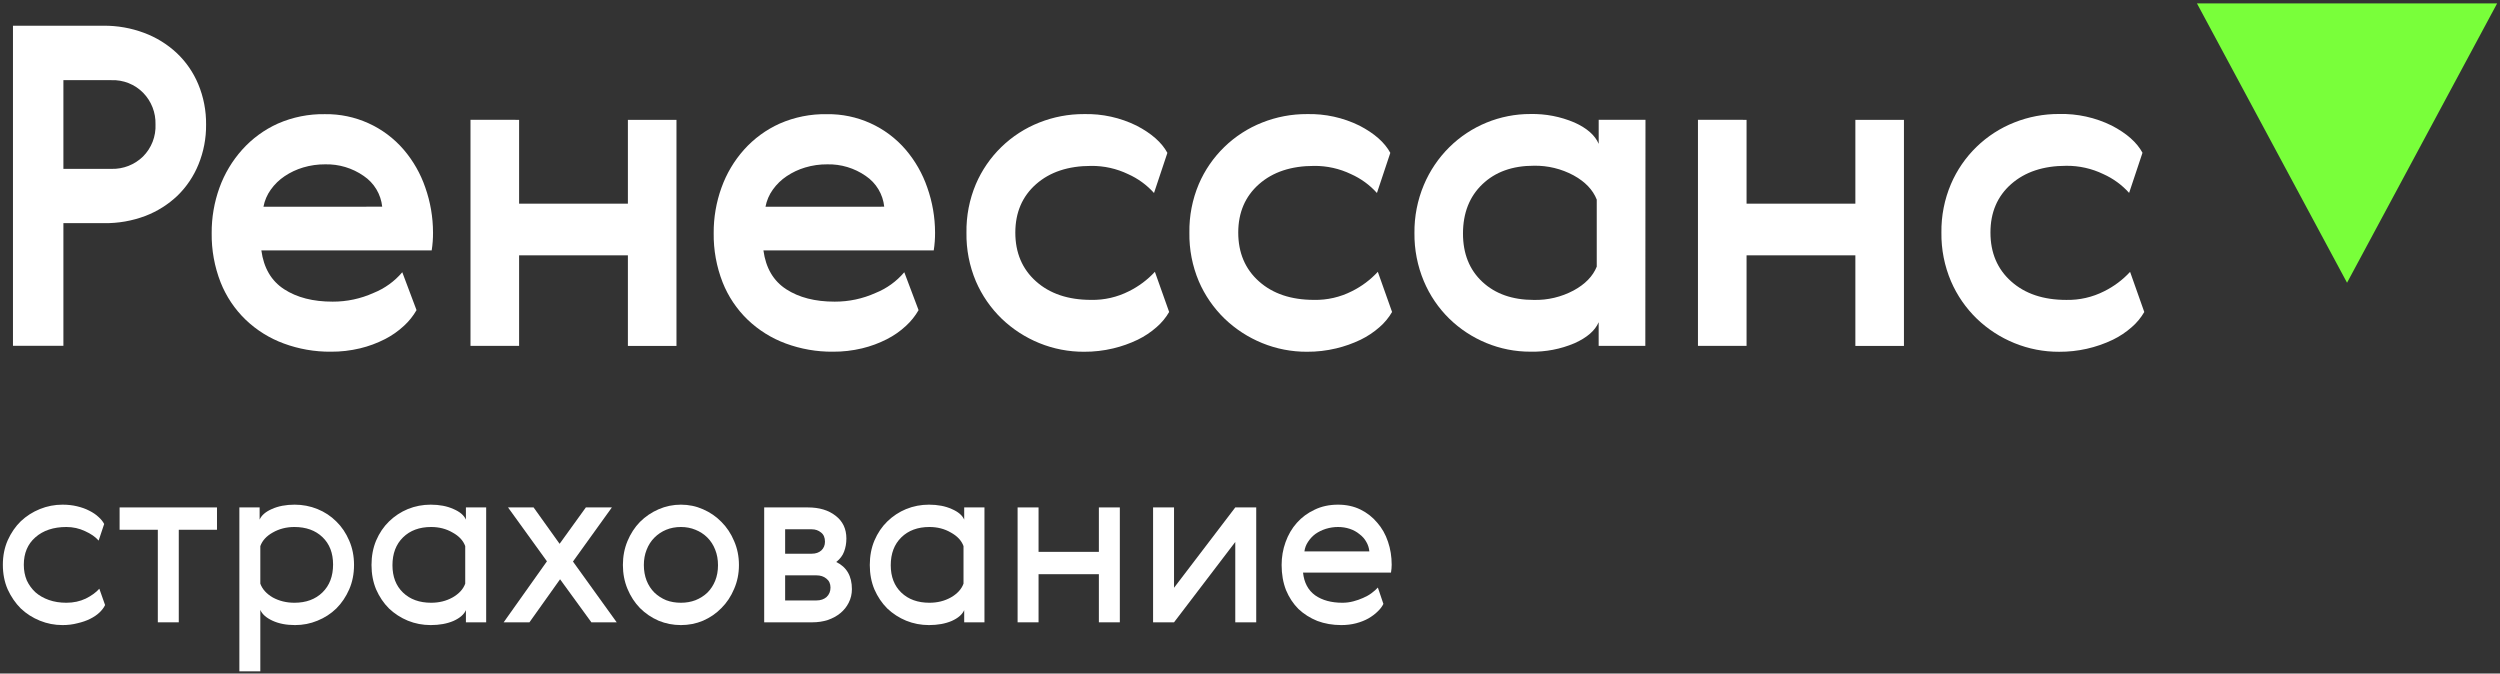
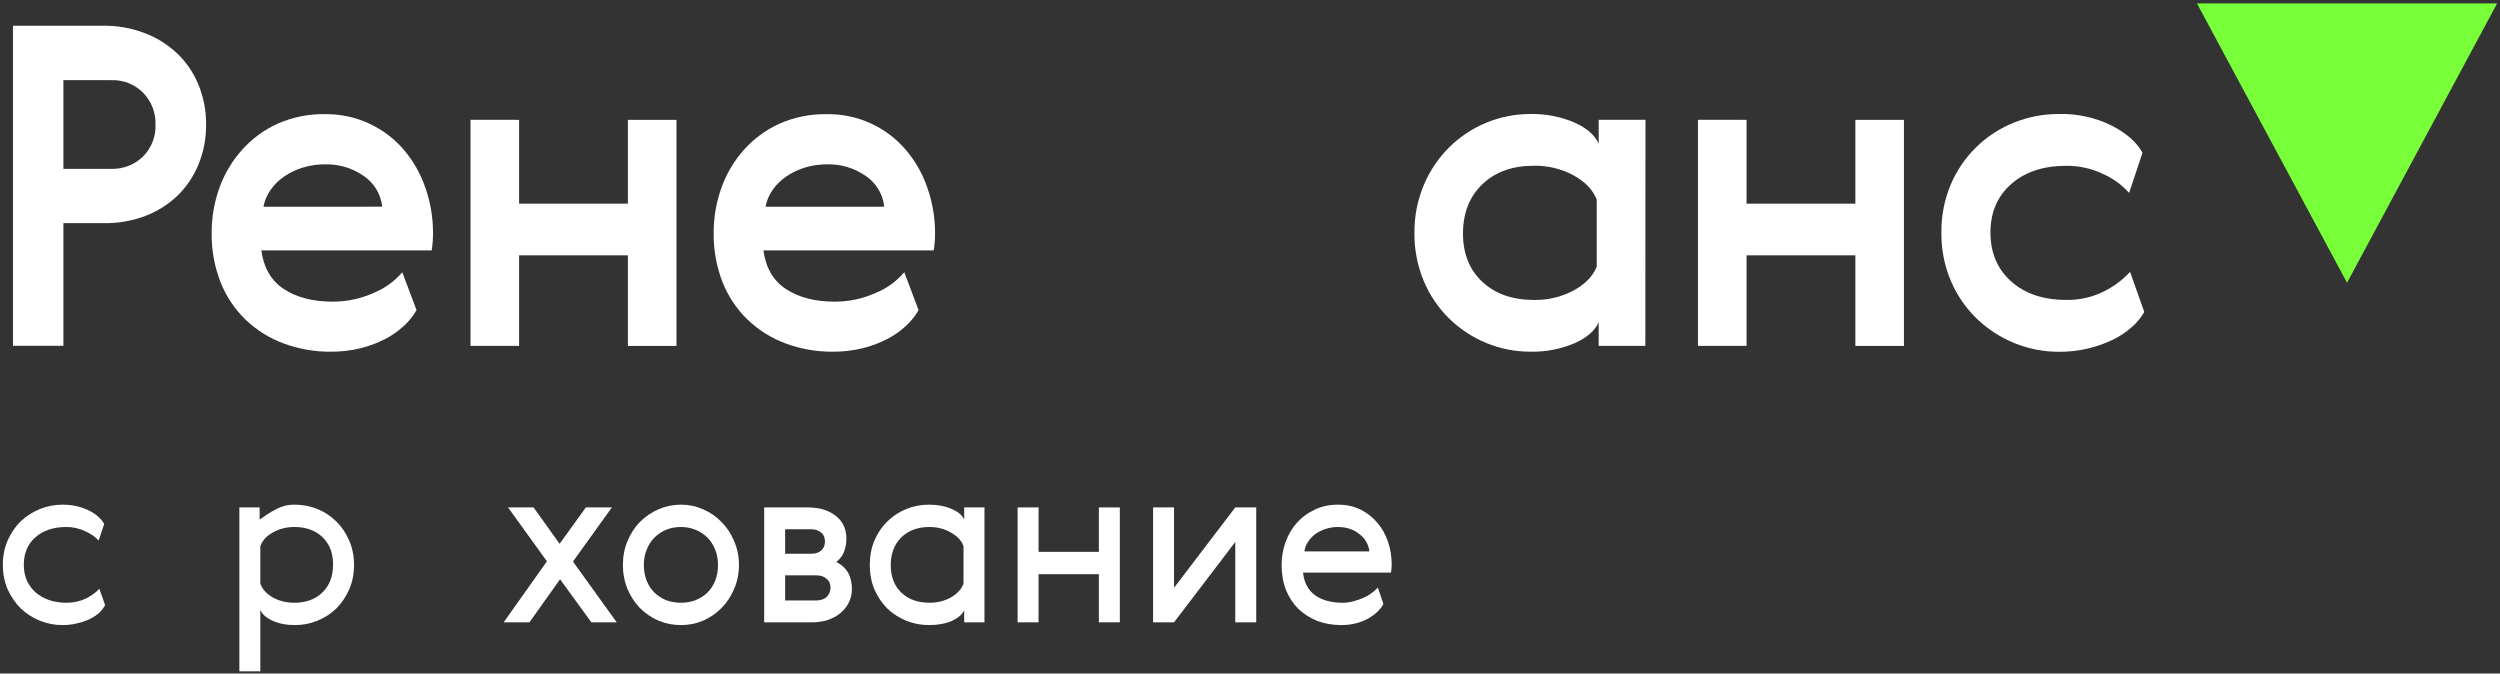
<svg xmlns="http://www.w3.org/2000/svg" width="438" height="118" viewBox="0 0 438 118" fill="none">
  <rect x="0" y="0" width="438" height="118" fill="#333333" stroke="none" />
  <path d="M18.139 4.506C20.565 4.484 22.975 4.909 25.247 5.76C27.361 6.545 29.299 7.74 30.951 9.275C32.581 10.812 33.869 12.676 34.731 14.743C35.669 16.994 36.137 19.413 36.106 21.851C36.128 24.234 35.675 26.598 34.775 28.805C33.942 30.861 32.693 32.723 31.105 34.273C29.484 35.816 27.573 37.024 25.483 37.827C23.166 38.702 20.704 39.133 18.227 39.097H11.108V60.58H2.273V4.506H18.139ZM11.108 14.039V29.586H19.542C20.556 29.612 21.565 29.434 22.509 29.065C23.454 28.696 24.316 28.142 25.043 27.435C25.784 26.696 26.362 25.811 26.741 24.837C27.12 23.862 27.291 22.819 27.244 21.774C27.27 20.761 27.094 19.752 26.725 18.807C26.357 17.863 25.804 17.001 25.098 16.273C24.374 15.532 23.502 14.951 22.539 14.567C21.577 14.183 20.544 14.005 19.509 14.045L11.108 14.039Z" fill="white" />
  <path d="M58.288 52.849C60.753 52.858 63.192 52.338 65.44 51.325C67.391 50.544 69.121 49.298 70.479 47.694L72.976 54.334C72.389 55.359 71.646 56.287 70.776 57.085C69.771 58.018 68.642 58.807 67.42 59.428C66.043 60.132 64.588 60.669 63.085 61.029C61.41 61.431 59.692 61.629 57.969 61.618C55.144 61.643 52.339 61.153 49.69 60.171C47.216 59.26 44.956 57.85 43.05 56.029C41.13 54.181 39.629 51.943 38.649 49.466C37.576 46.716 37.045 43.785 37.086 40.834C37.069 38.119 37.533 35.422 38.456 32.868C39.343 30.419 40.694 28.163 42.433 26.223C44.175 24.28 46.304 22.723 48.683 21.651C51.283 20.514 54.097 19.951 56.935 20.001C59.547 19.964 62.136 20.501 64.518 21.574C66.9 22.648 69.018 24.231 70.721 26.212C72.393 28.166 73.679 30.419 74.511 32.852C75.406 35.388 75.863 38.057 75.865 40.746C75.872 41.792 75.795 42.837 75.633 43.871H45.789C46.207 46.948 47.537 49.215 49.778 50.671C52.018 52.127 54.855 52.853 58.288 52.849ZM66.963 36.213C66.849 35.132 66.5 34.089 65.939 33.157C65.378 32.226 64.62 31.429 63.718 30.822C61.739 29.444 59.373 28.733 56.962 28.792C55.658 28.784 54.361 28.969 53.111 29.342C51.961 29.684 50.868 30.198 49.871 30.866C48.929 31.494 48.109 32.288 47.451 33.21C46.804 34.105 46.362 35.133 46.158 36.219L66.963 36.213Z" fill="white" />
  <path d="M90.946 20.995V35.678H110.007V20.995H118.518V60.604H110.007V44.738H90.946V60.598H82.43V20.989L90.946 20.995Z" fill="white" />
  <path d="M146.246 52.849C148.711 52.858 151.15 52.339 153.397 51.326C155.347 50.545 157.075 49.298 158.431 47.695L160.934 54.335C160.346 55.359 159.604 56.287 158.733 57.086C157.729 58.019 156.6 58.807 155.378 59.429C154.001 60.132 152.546 60.67 151.043 61.03C149.367 61.431 147.649 61.629 145.927 61.618C143.1 61.643 140.293 61.153 137.642 60.172C135.168 59.257 132.909 57.845 131.002 56.024C129.081 54.177 127.581 51.938 126.601 49.461C125.528 46.711 124.997 43.78 125.038 40.829C125.022 38.114 125.485 35.417 126.408 32.864C127.284 30.417 128.623 28.163 130.353 26.224C132.094 24.28 134.223 22.723 136.602 21.652C139.21 20.511 142.035 19.948 144.881 20.002C147.494 19.965 150.083 20.502 152.465 21.575C154.847 22.648 156.964 24.231 158.667 26.212C160.338 28.167 161.624 30.42 162.458 32.852C163.356 35.388 163.817 38.057 163.822 40.747C163.83 41.793 163.753 42.838 163.591 43.871H133.752C134.17 46.949 135.5 49.215 137.741 50.671C139.982 52.127 142.817 52.853 146.246 52.849ZM154.916 36.214C154.804 35.133 154.455 34.089 153.895 33.158C153.335 32.226 152.578 31.429 151.675 30.823C149.696 29.445 147.33 28.735 144.92 28.793C143.616 28.784 142.318 28.969 141.069 29.343C139.918 29.685 138.826 30.199 137.829 30.867C136.887 31.495 136.067 32.289 135.408 33.21C134.761 34.106 134.32 35.133 134.115 36.219L154.916 36.214Z" fill="white" />
-   <path d="M204.835 54.657C204.256 55.66 203.512 56.559 202.634 57.315C201.638 58.193 200.528 58.933 199.333 59.515C197.96 60.176 196.52 60.687 195.037 61.039C193.361 61.44 191.644 61.638 189.921 61.627C187.229 61.639 184.562 61.122 182.07 60.104C179.634 59.11 177.408 57.665 175.507 55.846C173.577 53.98 172.036 51.749 170.974 49.283C169.838 46.59 169.276 43.689 169.324 40.767C169.276 37.844 169.838 34.944 170.974 32.251C172.021 29.811 173.541 27.603 175.445 25.753C177.35 23.904 179.601 22.449 182.07 21.474C184.567 20.479 187.233 19.974 189.921 19.988C193.111 19.909 196.273 20.606 199.135 22.018C201.743 23.372 203.54 24.96 204.527 26.782L202.183 33.813C200.922 32.408 199.379 31.283 197.656 30.512C195.633 29.539 193.414 29.044 191.17 29.066C187.157 29.066 183.941 30.133 181.52 32.267C179.1 34.402 177.888 37.228 177.884 40.745C177.884 44.288 179.094 47.139 181.515 49.299C183.935 51.459 187.152 52.539 191.164 52.539C193.469 52.586 195.75 52.062 197.804 51.016C199.509 50.17 201.046 49.02 202.337 47.621L204.835 54.657Z" fill="white" />
-   <path d="M243.891 54.657C243.312 55.66 242.568 56.559 241.691 57.315C240.695 58.193 239.584 58.933 238.39 59.515C237.017 60.176 235.576 60.687 234.094 61.039C232.418 61.44 230.7 61.638 228.977 61.627C226.286 61.639 223.619 61.122 221.127 60.104C218.691 59.11 216.464 57.665 214.564 55.846C212.634 53.98 211.093 51.749 210.031 49.283C208.895 46.59 208.333 43.689 208.381 40.767C208.333 37.844 208.895 34.944 210.031 32.251C211.078 29.811 212.598 27.603 214.502 25.753C216.406 23.904 218.658 22.449 221.127 21.474C223.624 20.479 226.289 19.974 228.977 19.988C232.168 19.909 235.33 20.606 238.192 22.018C240.8 23.372 242.597 24.96 243.583 26.782L241.24 33.813C239.979 32.408 238.436 31.283 236.712 30.512C234.69 29.539 232.47 29.044 230.226 29.066C226.214 29.066 222.998 30.133 220.577 32.267C218.156 34.402 216.944 37.228 216.941 40.745C216.941 44.288 218.151 47.139 220.571 49.299C222.992 51.459 226.208 52.539 230.221 52.539C232.526 52.586 234.806 52.062 236.861 51.016C238.566 50.17 240.102 49.02 241.394 47.621L243.891 54.657Z" fill="white" />
  <path d="M288.261 60.596H280.086V56.453C279.459 57.92 278.052 59.145 275.866 60.128C273.423 61.167 270.786 61.673 268.132 61.614C265.478 61.622 262.849 61.104 260.397 60.09C257.985 59.096 255.785 57.651 253.916 55.832C252.01 53.962 250.495 51.731 249.46 49.269C248.339 46.598 247.777 43.726 247.81 40.83C247.778 37.935 248.34 35.065 249.46 32.397C250.5 29.926 252.014 27.683 253.916 25.795C257.701 22.055 262.811 19.962 268.132 19.975C270.775 19.92 273.4 20.426 275.833 21.46C278.034 22.45 279.453 23.699 280.091 25.206V20.992H288.288L288.261 60.596ZM256.315 40.913C256.315 44.452 257.448 47.276 259.715 49.384C261.981 51.493 264.988 52.548 268.737 52.548C271.156 52.602 273.548 52.034 275.685 50.897C277.713 49.797 279.068 48.403 279.75 46.716V34.971C279.075 33.255 277.72 31.837 275.685 30.719C273.551 29.571 271.159 28.991 268.737 29.035C264.985 29.035 261.977 30.115 259.715 32.276C257.452 34.436 256.319 37.315 256.315 40.913Z" fill="white" />
  <path d="M305.998 20.995V35.678H325.06V20.995H333.571V60.604H325.06V44.738H305.998V60.598H297.482V20.989L305.998 20.995Z" fill="white" />
  <path d="M375.678 54.662C375.099 55.665 374.355 56.563 373.478 57.319C372.482 58.197 371.371 58.938 370.177 59.519C367.24 60.927 364.022 61.65 360.764 61.632C358.073 61.644 355.406 61.126 352.914 60.108C350.477 59.116 348.25 57.671 346.351 55.85C344.421 53.984 342.88 51.753 341.818 49.287C340.668 46.59 340.094 43.681 340.135 40.749C340.096 37.825 340.667 34.924 341.813 32.233C342.86 29.794 344.379 27.585 346.284 25.736C348.188 23.886 350.44 22.432 352.909 21.456C355.406 20.461 358.071 19.957 360.759 19.971C363.949 19.892 367.111 20.589 369.974 22.001C372.581 23.354 374.378 24.942 375.365 26.765L373.021 33.795C371.759 32.389 370.214 31.264 368.488 30.495C366.468 29.521 364.25 29.026 362.008 29.048C357.999 29.048 354.783 30.115 352.359 32.25C349.934 34.384 348.724 37.217 348.728 40.749C348.728 44.292 349.938 47.143 352.359 49.303C354.779 51.464 357.995 52.544 362.008 52.544C364.316 52.593 366.601 52.072 368.659 51.025C370.364 50.18 371.9 49.029 373.192 47.631L375.678 54.662Z" fill="white" />
  <path d="M18.411 106.005C18.195 106.462 17.859 106.906 17.402 107.336C16.972 107.74 16.434 108.103 15.789 108.425C15.143 108.748 14.404 109.003 13.57 109.192C12.763 109.407 11.889 109.514 10.948 109.514C9.576 109.514 8.259 109.259 6.995 108.748C5.731 108.237 4.615 107.524 3.646 106.61C2.705 105.669 1.939 104.553 1.347 103.262C0.782 101.971 0.5 100.532 0.5 98.945C0.5 97.386 0.782 95.96 1.347 94.67C1.939 93.352 2.705 92.236 3.646 91.321C4.615 90.407 5.731 89.694 6.995 89.183C8.259 88.672 9.576 88.417 10.948 88.417C11.862 88.417 12.709 88.511 13.489 88.699C14.296 88.888 15.009 89.143 15.627 89.466C16.273 89.788 16.811 90.152 17.241 90.555C17.698 90.958 18.034 91.375 18.249 91.805L17.281 94.71C16.716 94.064 15.923 93.513 14.901 93.056C13.879 92.572 12.79 92.33 11.634 92.33C9.375 92.33 7.559 92.935 6.188 94.145C4.843 95.329 4.171 96.929 4.171 98.945C4.171 99.941 4.346 100.855 4.695 101.689C5.072 102.495 5.583 103.195 6.228 103.786C6.874 104.351 7.654 104.795 8.568 105.117C9.482 105.44 10.504 105.602 11.634 105.602C12.871 105.602 14 105.359 15.022 104.875C16.044 104.364 16.837 103.786 17.402 103.141L18.411 106.005Z" fill="white" />
-   <path d="M38.017 92.814H31.321V109.03H27.65V92.814H20.954V88.901H38.017V92.814Z" fill="white" />
-   <path d="M61.178 94.71C61.743 96.001 62.026 97.426 62.026 98.986C62.026 100.546 61.743 101.971 61.178 103.262C60.614 104.553 59.861 105.669 58.919 106.61C57.978 107.524 56.876 108.237 55.612 108.748C54.375 109.259 53.07 109.514 51.699 109.514C50.166 109.514 48.848 109.259 47.745 108.748C46.643 108.237 45.93 107.605 45.608 106.852V117.623H41.937V88.901H45.486V91.039C45.809 90.286 46.522 89.668 47.624 89.183C48.754 88.672 50.085 88.417 51.618 88.417C53.017 88.417 54.348 88.672 55.612 89.183C56.876 89.694 57.978 90.421 58.919 91.362C59.861 92.276 60.614 93.392 61.178 94.71ZM58.355 98.905C58.355 96.888 57.736 95.288 56.499 94.105C55.262 92.921 53.622 92.33 51.578 92.33C50.179 92.33 48.915 92.653 47.786 93.298C46.683 93.917 45.957 94.71 45.608 95.678V102.253C45.957 103.222 46.683 104.028 47.786 104.674C48.915 105.292 50.179 105.602 51.578 105.602C53.622 105.602 55.262 104.996 56.499 103.786C57.736 102.576 58.355 100.949 58.355 98.905Z" fill="white" />
-   <path d="M68.759 99.026C68.759 101.043 69.378 102.643 70.615 103.827C71.852 105.01 73.493 105.602 75.536 105.602C76.935 105.602 78.185 105.292 79.288 104.674C80.418 104.028 81.157 103.222 81.507 102.253V95.678C81.157 94.71 80.418 93.917 79.288 93.298C78.185 92.653 76.935 92.33 75.536 92.33C73.493 92.33 71.852 92.935 70.615 94.145C69.378 95.355 68.759 96.982 68.759 99.026ZM85.177 109.03H81.628V106.892C81.305 107.645 80.579 108.277 79.449 108.788C78.32 109.272 76.989 109.514 75.456 109.514C74.057 109.514 72.726 109.259 71.462 108.748C70.225 108.237 69.123 107.524 68.154 106.61C67.213 105.669 66.46 104.553 65.895 103.262C65.358 101.971 65.088 100.546 65.088 98.986C65.088 97.426 65.358 96.001 65.895 94.71C66.46 93.392 67.213 92.276 68.154 91.362C69.123 90.421 70.225 89.694 71.462 89.183C72.726 88.672 74.057 88.417 75.456 88.417C76.989 88.417 78.32 88.672 79.449 89.183C80.579 89.668 81.305 90.286 81.628 91.039V88.901H85.177V109.03Z" fill="white" />
+   <path d="M61.178 94.71C61.743 96.001 62.026 97.426 62.026 98.986C62.026 100.546 61.743 101.971 61.178 103.262C60.614 104.553 59.861 105.669 58.919 106.61C57.978 107.524 56.876 108.237 55.612 108.748C54.375 109.259 53.07 109.514 51.699 109.514C50.166 109.514 48.848 109.259 47.745 108.748C46.643 108.237 45.93 107.605 45.608 106.852V117.623H41.937V88.901H45.486V91.039C48.754 88.672 50.085 88.417 51.618 88.417C53.017 88.417 54.348 88.672 55.612 89.183C56.876 89.694 57.978 90.421 58.919 91.362C59.861 92.276 60.614 93.392 61.178 94.71ZM58.355 98.905C58.355 96.888 57.736 95.288 56.499 94.105C55.262 92.921 53.622 92.33 51.578 92.33C50.179 92.33 48.915 92.653 47.786 93.298C46.683 93.917 45.957 94.71 45.608 95.678V102.253C45.957 103.222 46.683 104.028 47.786 104.674C48.915 105.292 50.179 105.602 51.578 105.602C53.622 105.602 55.262 104.996 56.499 103.786C57.736 102.576 58.355 100.949 58.355 98.905Z" fill="white" />
  <path d="M92.758 109.03H88.24L95.824 98.341L89.007 88.901H93.485L98.043 95.275L102.642 88.901H107.2L100.383 98.381L108.047 109.03H103.61L98.124 101.487L92.758 109.03Z" fill="white" />
  <path d="M128.616 94.791C129.181 96.082 129.463 97.48 129.463 98.986C129.463 100.492 129.181 101.89 128.616 103.181C128.078 104.472 127.339 105.588 126.398 106.529C125.483 107.471 124.408 108.21 123.171 108.748C121.96 109.259 120.669 109.514 119.298 109.514C117.926 109.514 116.622 109.259 115.385 108.748C114.148 108.21 113.059 107.471 112.118 106.529C111.203 105.588 110.477 104.472 109.939 103.181C109.401 101.89 109.132 100.492 109.132 98.986C109.132 97.48 109.401 96.082 109.939 94.791C110.477 93.5 111.203 92.384 112.118 91.442C113.059 90.501 114.148 89.762 115.385 89.224C116.622 88.686 117.926 88.417 119.298 88.417C120.669 88.417 121.96 88.686 123.171 89.224C124.408 89.762 125.483 90.501 126.398 91.442C127.339 92.384 128.078 93.5 128.616 94.791ZM112.803 98.986C112.803 99.981 112.965 100.895 113.287 101.729C113.61 102.536 114.067 103.235 114.659 103.827C115.251 104.391 115.936 104.835 116.716 105.158C117.496 105.454 118.357 105.602 119.298 105.602C120.212 105.602 121.059 105.454 121.839 105.158C122.646 104.835 123.345 104.391 123.937 103.827C124.529 103.235 124.986 102.536 125.308 101.729C125.631 100.922 125.793 100.021 125.793 99.026C125.793 98.031 125.631 97.13 125.308 96.323C124.986 95.49 124.529 94.777 123.937 94.186C123.345 93.594 122.646 93.137 121.839 92.814C121.059 92.491 120.212 92.33 119.298 92.33C118.357 92.33 117.496 92.491 116.716 92.814C115.936 93.137 115.251 93.594 114.659 94.186C114.067 94.777 113.61 95.49 113.287 96.323C112.965 97.13 112.803 98.018 112.803 98.986Z" fill="white" />
  <path d="M141.549 88.901C143.54 88.901 145.153 89.385 146.39 90.353C147.654 91.321 148.286 92.653 148.286 94.347C148.286 95.18 148.152 95.947 147.883 96.646C147.641 97.319 147.184 97.924 146.511 98.462C148.34 99.349 149.254 100.936 149.254 103.222C149.254 104.082 149.066 104.875 148.69 105.602C148.34 106.301 147.856 106.906 147.237 107.417C146.619 107.928 145.879 108.331 145.019 108.627C144.185 108.896 143.284 109.03 142.316 109.03H133.885V88.901H141.549ZM143.042 105.198C143.768 105.198 144.36 104.996 144.817 104.593C145.274 104.163 145.503 103.611 145.503 102.939C145.503 102.267 145.261 101.742 144.777 101.366C144.319 100.989 143.741 100.801 143.042 100.801H137.556V105.198H143.042ZM142.235 97.009C142.908 97.009 143.459 96.821 143.889 96.445C144.319 96.041 144.535 95.53 144.535 94.912C144.535 94.186 144.306 93.648 143.849 93.298C143.392 92.921 142.854 92.733 142.235 92.733H137.556V97.009H142.235Z" fill="white" />
  <path d="M156.059 99.026C156.059 101.043 156.678 102.643 157.915 103.827C159.152 105.01 160.792 105.602 162.836 105.602C164.235 105.602 165.485 105.292 166.588 104.674C167.717 104.028 168.457 103.222 168.807 102.253V95.678C168.457 94.71 167.717 93.917 166.588 93.298C165.485 92.653 164.235 92.33 162.836 92.33C160.792 92.33 159.152 92.935 157.915 94.145C156.678 95.355 156.059 96.982 156.059 99.026ZM172.477 109.03H168.928V106.892C168.605 107.645 167.879 108.277 166.749 108.788C165.62 109.272 164.289 109.514 162.756 109.514C161.357 109.514 160.026 109.259 158.762 108.748C157.525 108.237 156.422 107.524 155.454 106.61C154.513 105.669 153.76 104.553 153.195 103.262C152.657 101.971 152.388 100.546 152.388 98.986C152.388 97.426 152.657 96.001 153.195 94.71C153.76 93.392 154.513 92.276 155.454 91.362C156.422 90.421 157.525 89.694 158.762 89.183C160.026 88.672 161.357 88.417 162.756 88.417C164.289 88.417 165.62 88.672 166.749 89.183C167.879 89.668 168.605 90.286 168.928 91.039V88.901H172.477V109.03Z" fill="white" />
  <path d="M181.954 88.901V96.686H192.523V88.901H196.194V109.03H192.523V100.599H181.954V109.03H178.283V88.901H181.954Z" fill="white" />
  <path d="M205.69 88.901V102.979L216.42 88.901H220.091V109.03H216.42V94.952L205.69 109.03H202.019V88.901H205.69Z" fill="white" />
  <path d="M235.19 105.602C235.836 105.602 236.468 105.521 237.086 105.359C237.705 105.198 238.283 104.996 238.821 104.754C239.385 104.512 239.883 104.23 240.313 103.907C240.744 103.585 241.107 103.262 241.402 102.939L242.371 105.803C242.155 106.26 241.819 106.704 241.362 107.134C240.932 107.565 240.394 107.968 239.749 108.345C239.13 108.694 238.417 108.977 237.611 109.192C236.804 109.407 235.93 109.514 234.988 109.514C233.482 109.514 232.084 109.272 230.793 108.788C229.529 108.277 228.427 107.578 227.485 106.691C226.571 105.776 225.845 104.674 225.307 103.383C224.796 102.065 224.541 100.599 224.541 98.986C224.541 97.588 224.769 96.256 225.226 94.992C225.684 93.701 226.342 92.572 227.203 91.604C228.064 90.636 229.099 89.869 230.309 89.305C231.519 88.713 232.891 88.417 234.424 88.417C235.876 88.417 237.18 88.699 238.337 89.264C239.493 89.829 240.475 90.595 241.281 91.564C242.115 92.505 242.747 93.621 243.177 94.912C243.608 96.176 243.823 97.52 243.823 98.945C243.823 99.376 243.782 99.833 243.702 100.317H228.292C228.48 102.092 229.193 103.423 230.43 104.311C231.667 105.171 233.254 105.602 235.19 105.602ZM239.91 96.606C239.856 96.014 239.681 95.463 239.385 94.952C239.09 94.414 238.686 93.957 238.175 93.58C237.691 93.177 237.126 92.868 236.481 92.653C235.836 92.438 235.15 92.33 234.424 92.33C233.698 92.33 232.985 92.438 232.286 92.653C231.613 92.868 231.008 93.164 230.47 93.54C229.96 93.917 229.529 94.374 229.18 94.912C228.83 95.423 228.615 95.987 228.534 96.606H239.91Z" fill="white" />
  <path d="M411.201 49.535L384.902 0.59H437.5L411.201 49.535Z" fill="#79FF3A" />
</svg>